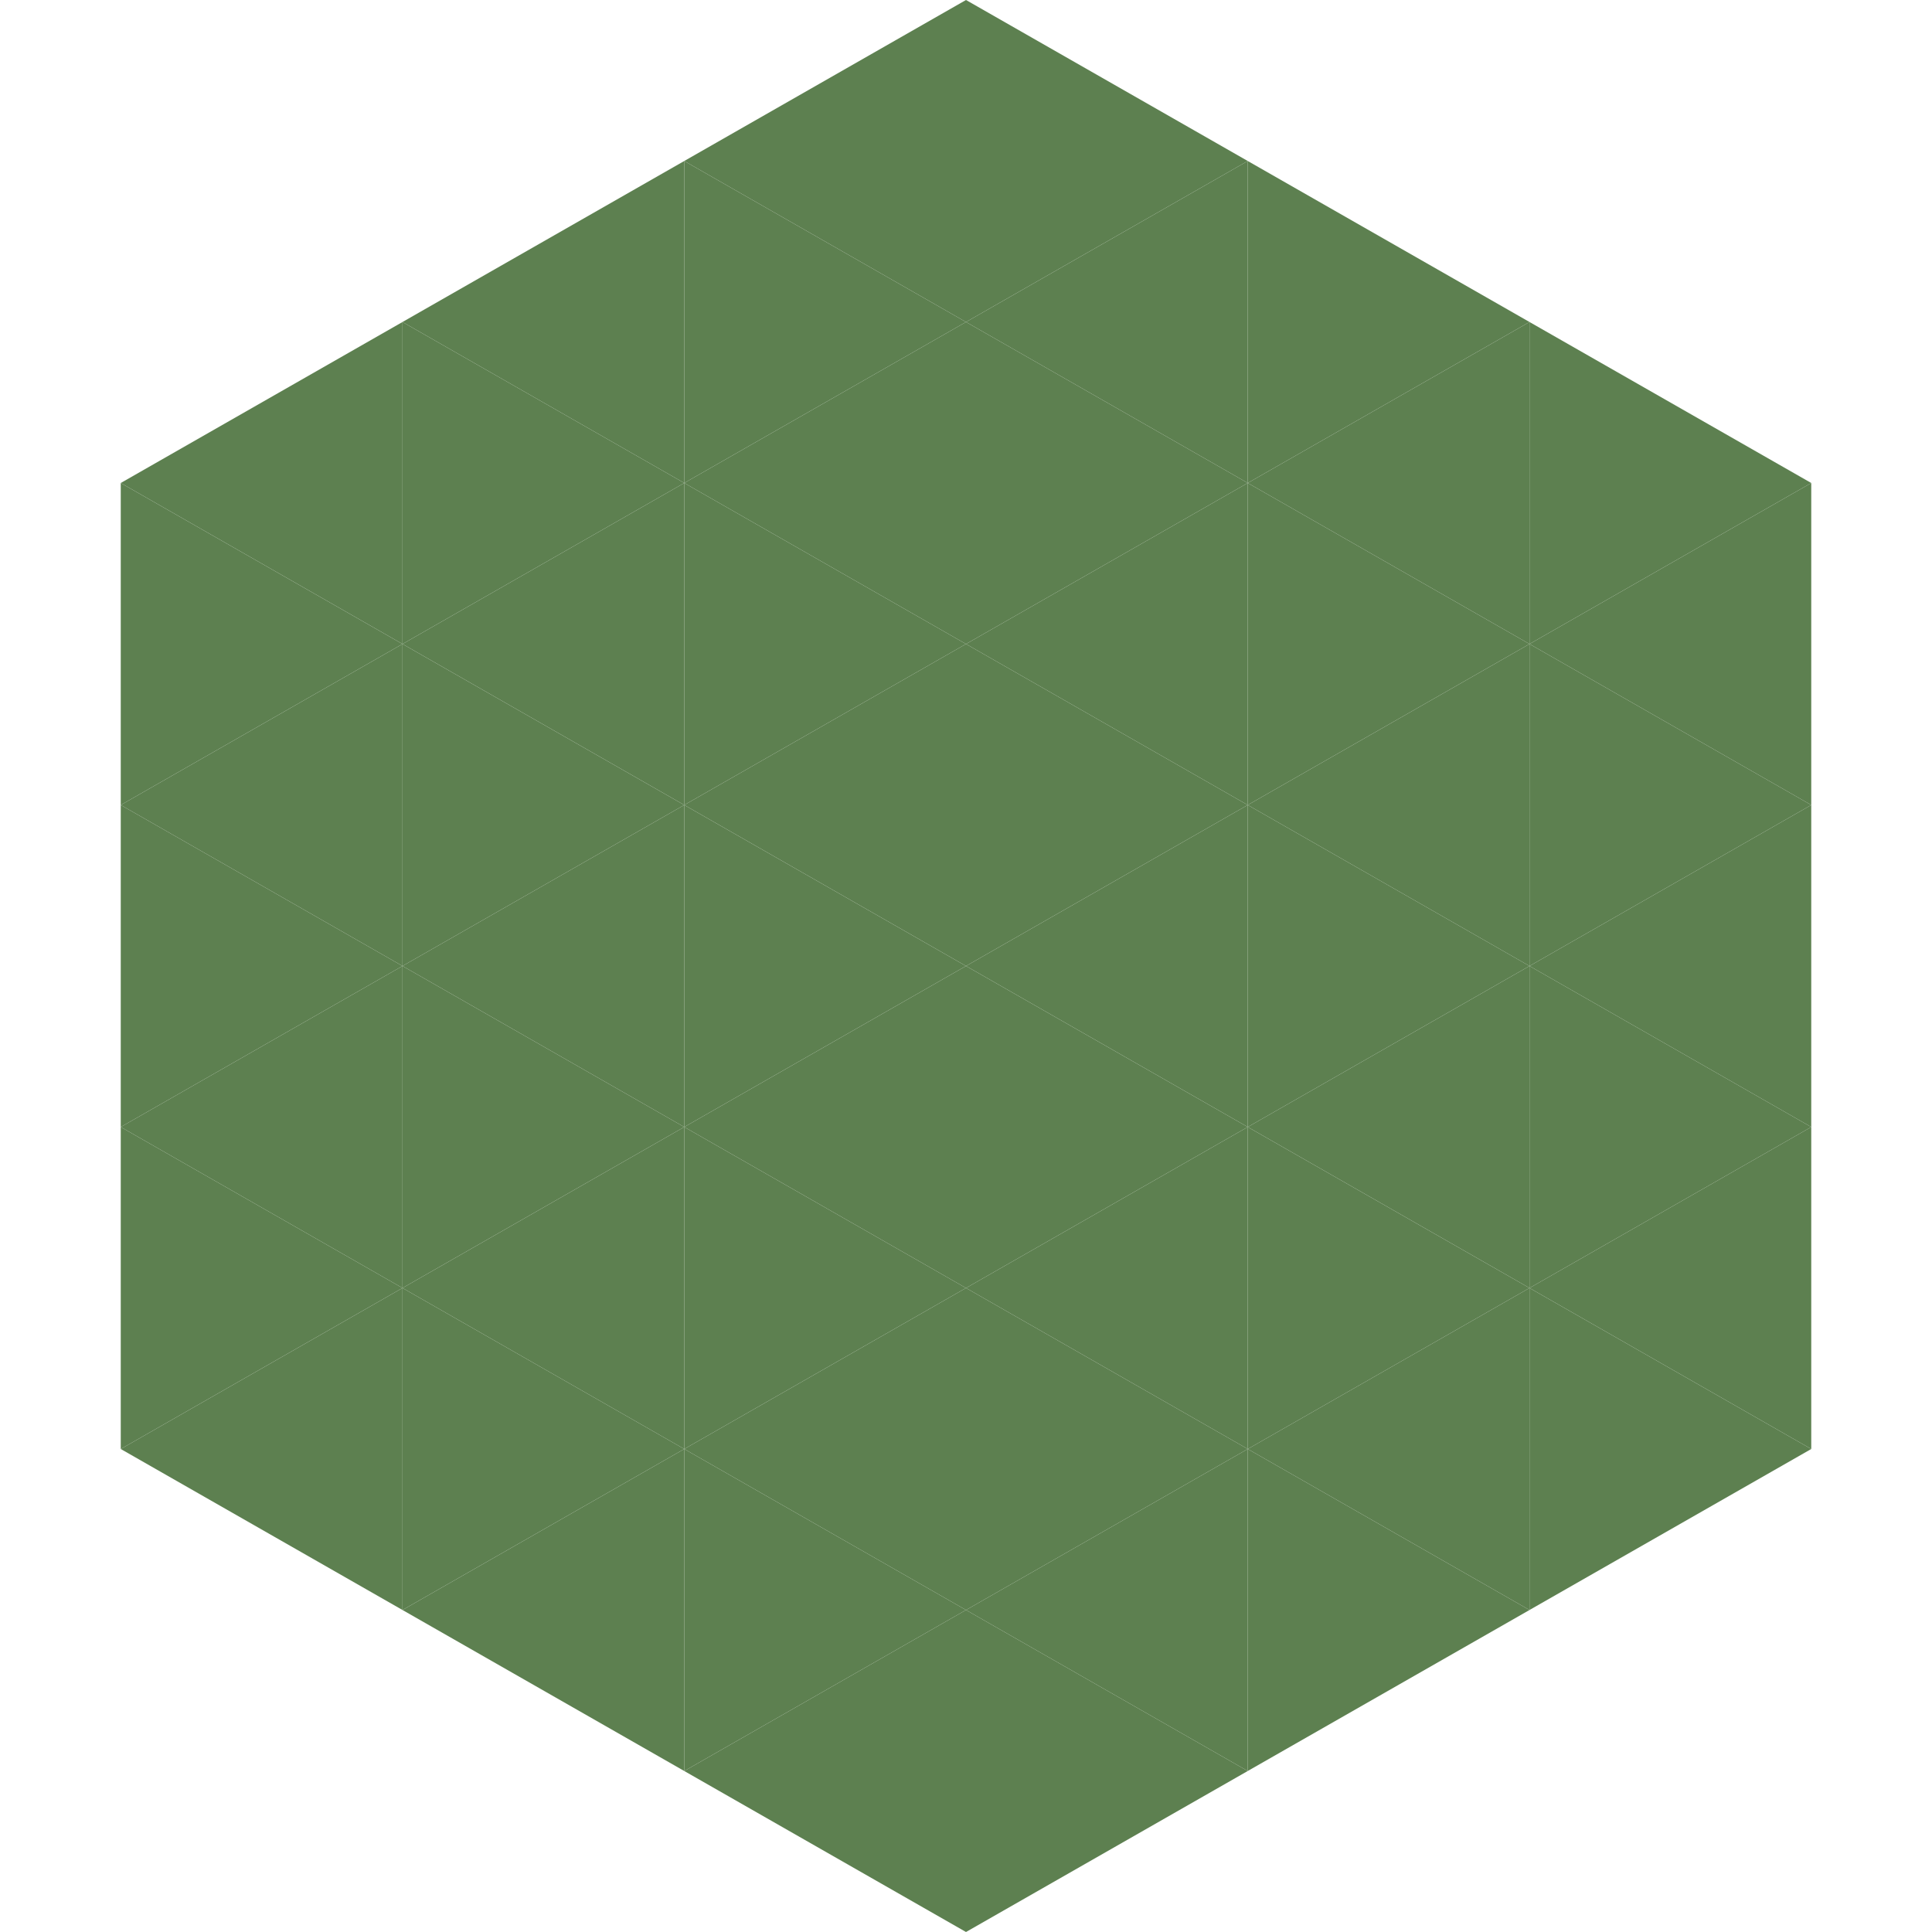
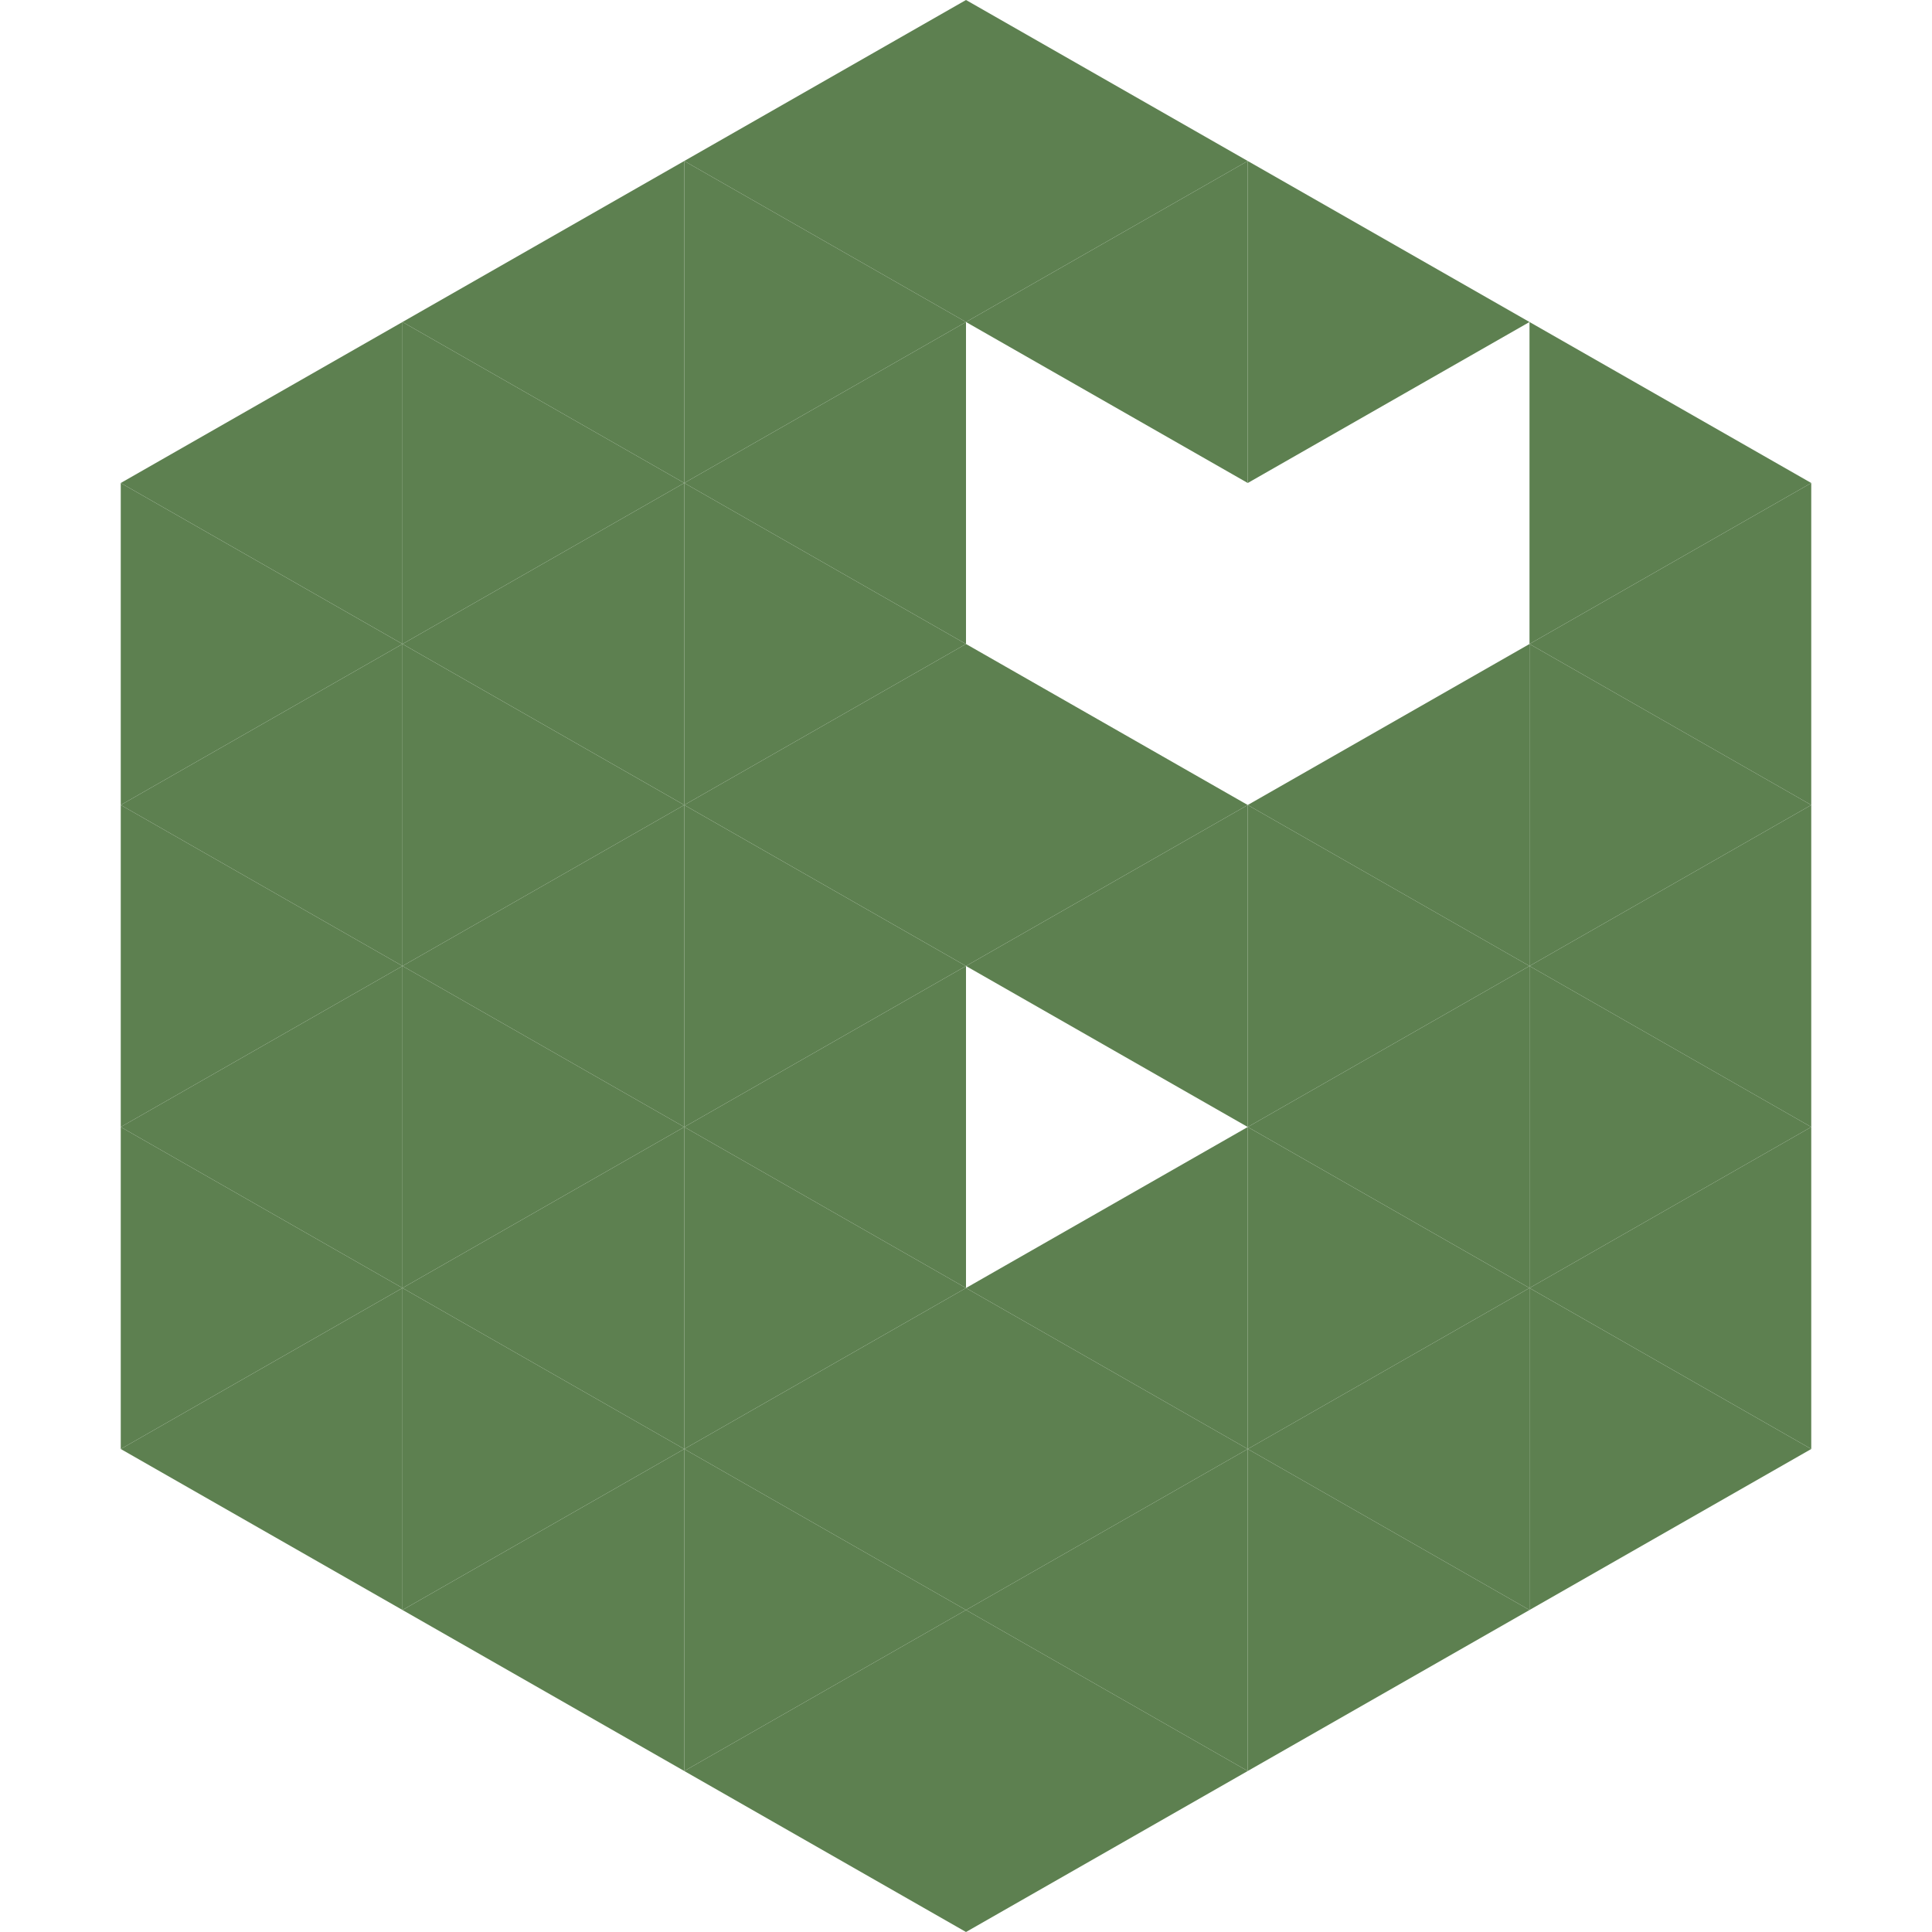
<svg xmlns="http://www.w3.org/2000/svg" width="240" height="240">
  <polygon points="50,40 15,60 50,80" style="fill:rgb(93,128,80)" />
  <polygon points="190,40 225,60 190,80" style="fill:rgb(93,128,80)" />
  <polygon points="15,60 50,80 15,100" style="fill:rgb(93,128,80)" />
  <polygon points="225,60 190,80 225,100" style="fill:rgb(93,128,80)" />
  <polygon points="50,80 15,100 50,120" style="fill:rgb(93,128,80)" />
  <polygon points="190,80 225,100 190,120" style="fill:rgb(93,128,80)" />
  <polygon points="15,100 50,120 15,140" style="fill:rgb(93,128,80)" />
  <polygon points="225,100 190,120 225,140" style="fill:rgb(93,128,80)" />
  <polygon points="50,120 15,140 50,160" style="fill:rgb(93,128,80)" />
  <polygon points="190,120 225,140 190,160" style="fill:rgb(93,128,80)" />
  <polygon points="15,140 50,160 15,180" style="fill:rgb(93,128,80)" />
  <polygon points="225,140 190,160 225,180" style="fill:rgb(93,128,80)" />
  <polygon points="50,160 15,180 50,200" style="fill:rgb(93,128,80)" />
  <polygon points="190,160 225,180 190,200" style="fill:rgb(93,128,80)" />
  <polygon points="15,180 50,200 15,220" style="fill:rgb(255,255,255); fill-opacity:0" />
  <polygon points="225,180 190,200 225,220" style="fill:rgb(255,255,255); fill-opacity:0" />
  <polygon points="50,0 85,20 50,40" style="fill:rgb(255,255,255); fill-opacity:0" />
  <polygon points="190,0 155,20 190,40" style="fill:rgb(255,255,255); fill-opacity:0" />
  <polygon points="85,20 50,40 85,60" style="fill:rgb(93,128,80)" />
  <polygon points="155,20 190,40 155,60" style="fill:rgb(93,128,80)" />
  <polygon points="50,40 85,60 50,80" style="fill:rgb(93,128,80)" />
-   <polygon points="190,40 155,60 190,80" style="fill:rgb(93,128,80)" />
  <polygon points="85,60 50,80 85,100" style="fill:rgb(93,128,80)" />
-   <polygon points="155,60 190,80 155,100" style="fill:rgb(93,128,80)" />
  <polygon points="50,80 85,100 50,120" style="fill:rgb(93,128,80)" />
  <polygon points="190,80 155,100 190,120" style="fill:rgb(93,128,80)" />
  <polygon points="85,100 50,120 85,140" style="fill:rgb(93,128,80)" />
  <polygon points="155,100 190,120 155,140" style="fill:rgb(93,128,80)" />
  <polygon points="50,120 85,140 50,160" style="fill:rgb(93,128,80)" />
  <polygon points="190,120 155,140 190,160" style="fill:rgb(93,128,80)" />
  <polygon points="85,140 50,160 85,180" style="fill:rgb(93,128,80)" />
  <polygon points="155,140 190,160 155,180" style="fill:rgb(93,128,80)" />
  <polygon points="50,160 85,180 50,200" style="fill:rgb(93,128,80)" />
  <polygon points="190,160 155,180 190,200" style="fill:rgb(93,128,80)" />
  <polygon points="85,180 50,200 85,220" style="fill:rgb(93,128,80)" />
  <polygon points="155,180 190,200 155,220" style="fill:rgb(93,128,80)" />
  <polygon points="120,0 85,20 120,40" style="fill:rgb(93,128,80)" />
  <polygon points="120,0 155,20 120,40" style="fill:rgb(93,128,80)" />
  <polygon points="85,20 120,40 85,60" style="fill:rgb(93,128,80)" />
  <polygon points="155,20 120,40 155,60" style="fill:rgb(93,128,80)" />
  <polygon points="120,40 85,60 120,80" style="fill:rgb(93,128,80)" />
-   <polygon points="120,40 155,60 120,80" style="fill:rgb(93,128,80)" />
  <polygon points="85,60 120,80 85,100" style="fill:rgb(93,128,80)" />
-   <polygon points="155,60 120,80 155,100" style="fill:rgb(93,128,80)" />
  <polygon points="120,80 85,100 120,120" style="fill:rgb(93,128,80)" />
  <polygon points="120,80 155,100 120,120" style="fill:rgb(93,128,80)" />
  <polygon points="85,100 120,120 85,140" style="fill:rgb(93,128,80)" />
  <polygon points="155,100 120,120 155,140" style="fill:rgb(93,128,80)" />
  <polygon points="120,120 85,140 120,160" style="fill:rgb(93,128,80)" />
-   <polygon points="120,120 155,140 120,160" style="fill:rgb(93,128,80)" />
  <polygon points="85,140 120,160 85,180" style="fill:rgb(93,128,80)" />
  <polygon points="155,140 120,160 155,180" style="fill:rgb(93,128,80)" />
  <polygon points="120,160 85,180 120,200" style="fill:rgb(93,128,80)" />
  <polygon points="120,160 155,180 120,200" style="fill:rgb(93,128,80)" />
  <polygon points="85,180 120,200 85,220" style="fill:rgb(93,128,80)" />
  <polygon points="155,180 120,200 155,220" style="fill:rgb(93,128,80)" />
  <polygon points="120,200 85,220 120,240" style="fill:rgb(93,128,80)" />
  <polygon points="120,200 155,220 120,240" style="fill:rgb(93,128,80)" />
  <polygon points="85,220 120,240 85,260" style="fill:rgb(255,255,255); fill-opacity:0" />
  <polygon points="155,220 120,240 155,260" style="fill:rgb(255,255,255); fill-opacity:0" />
</svg>